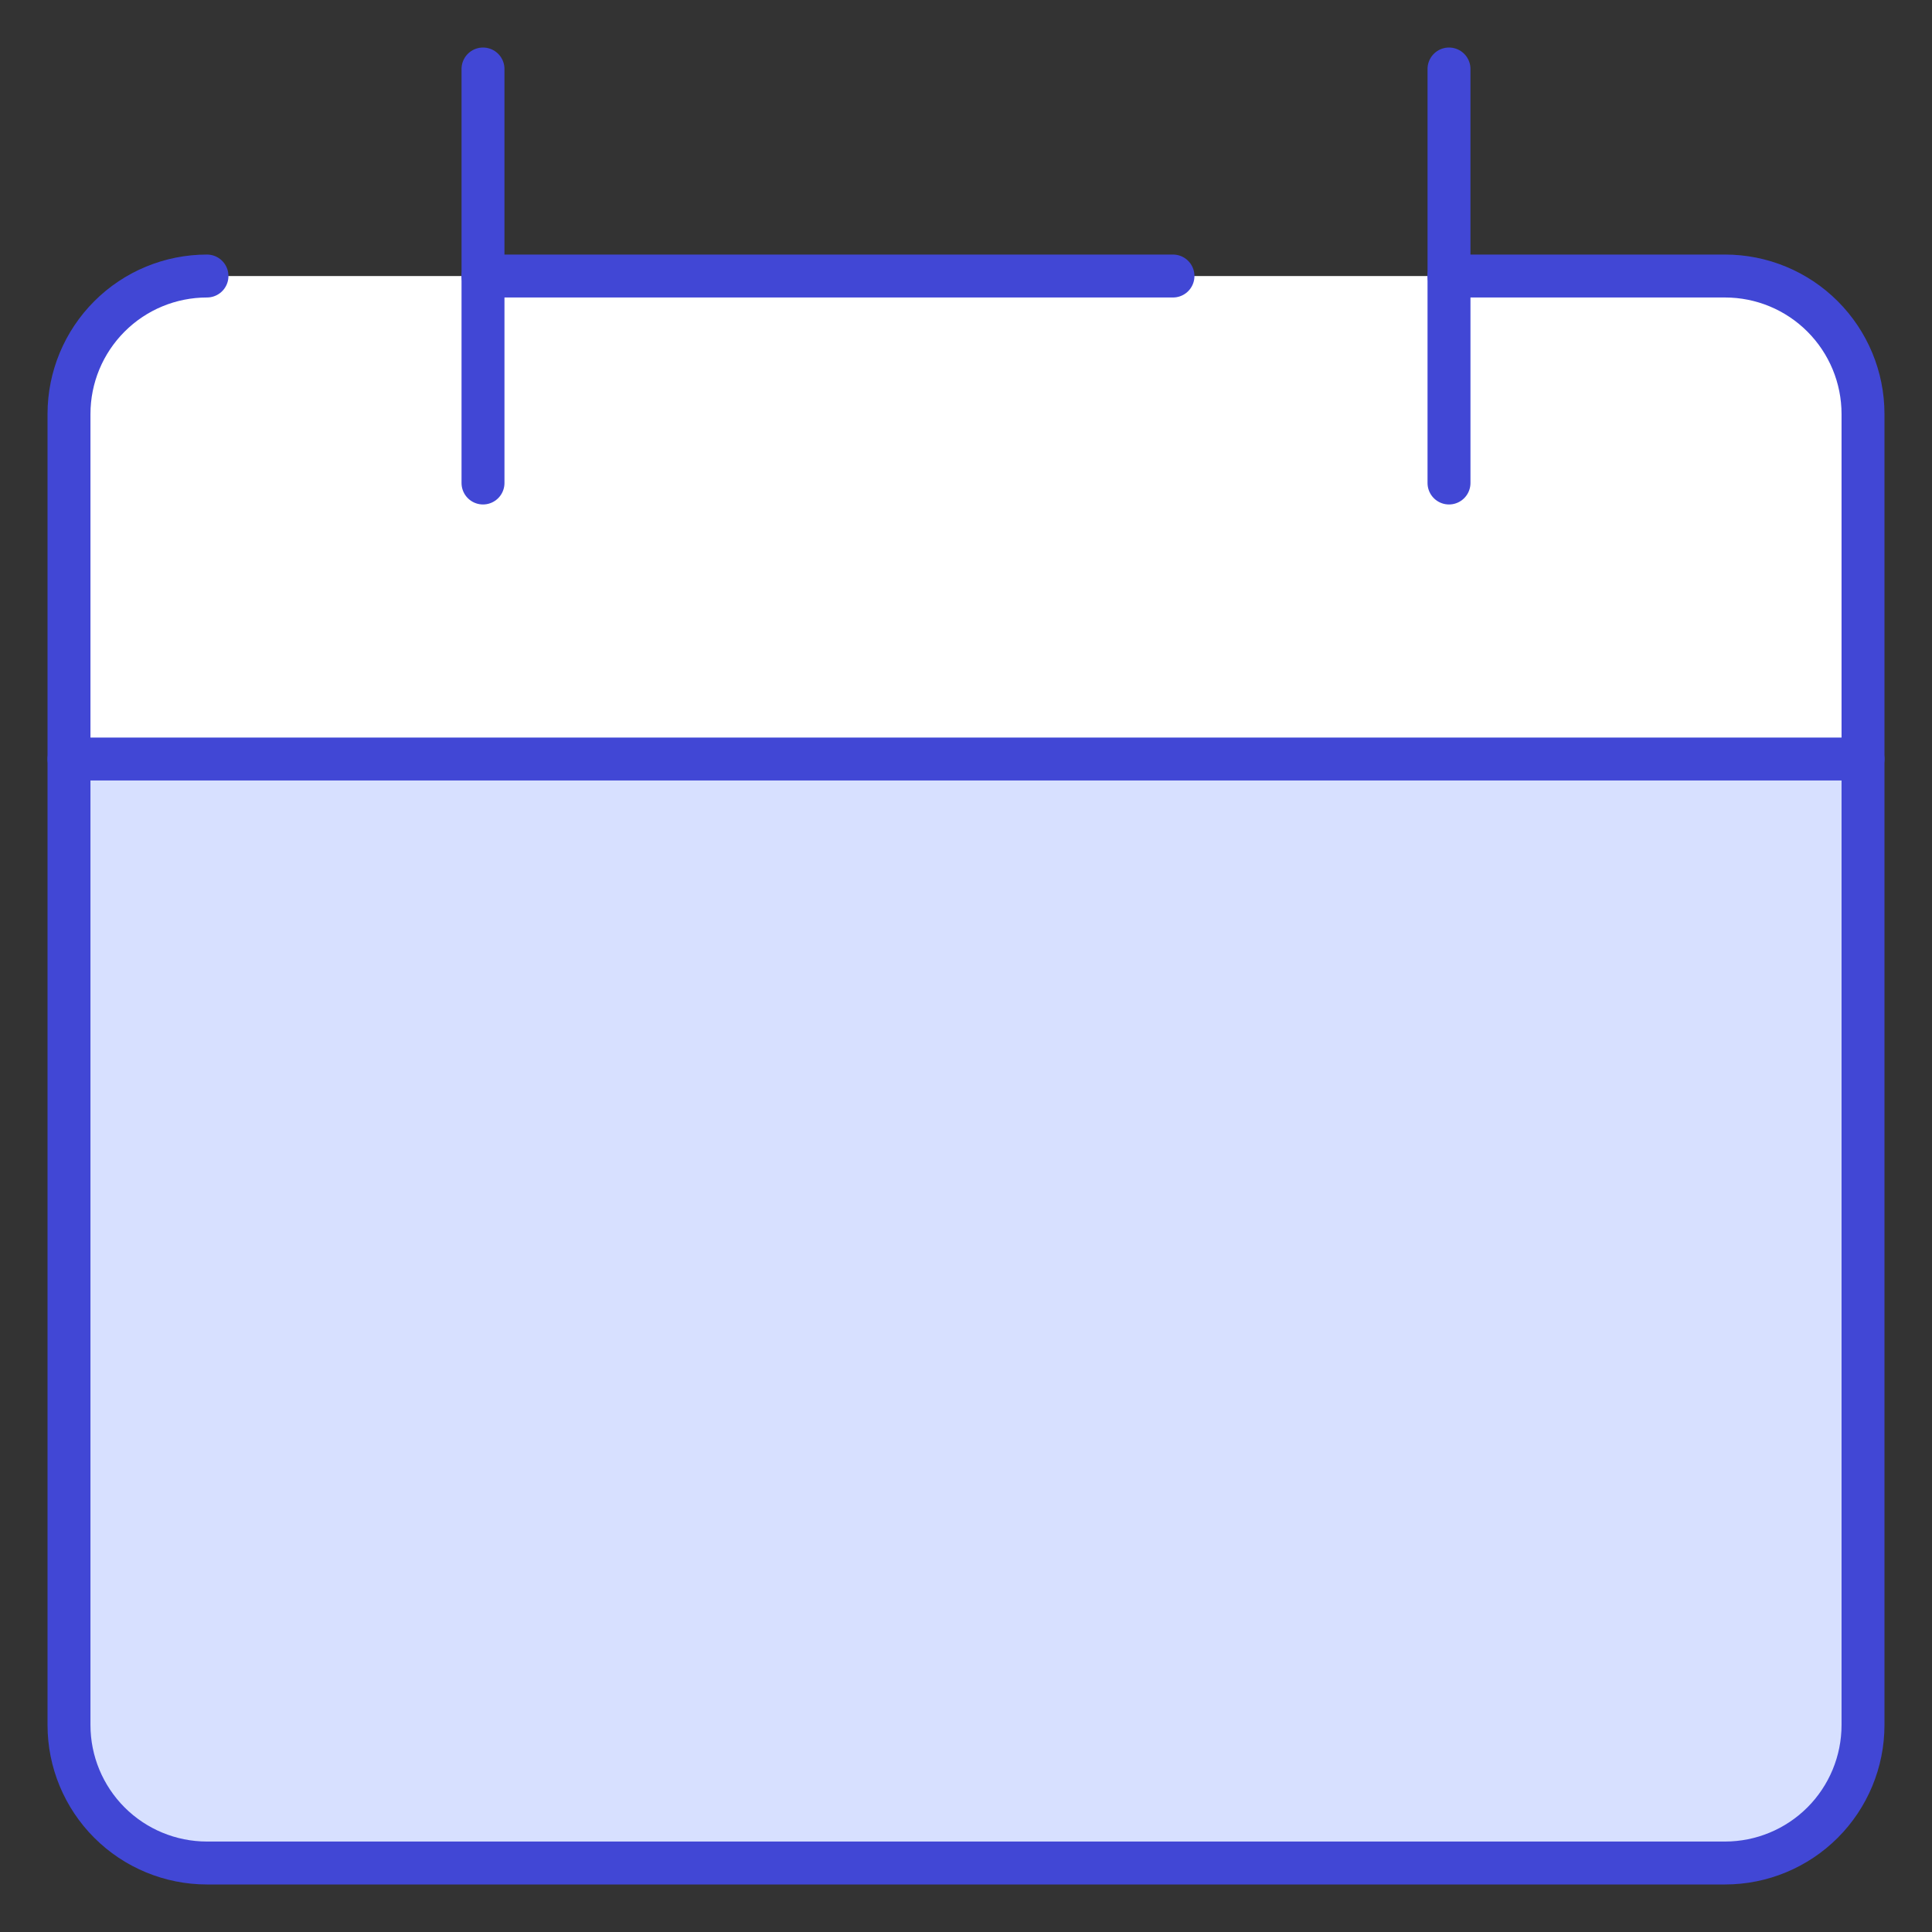
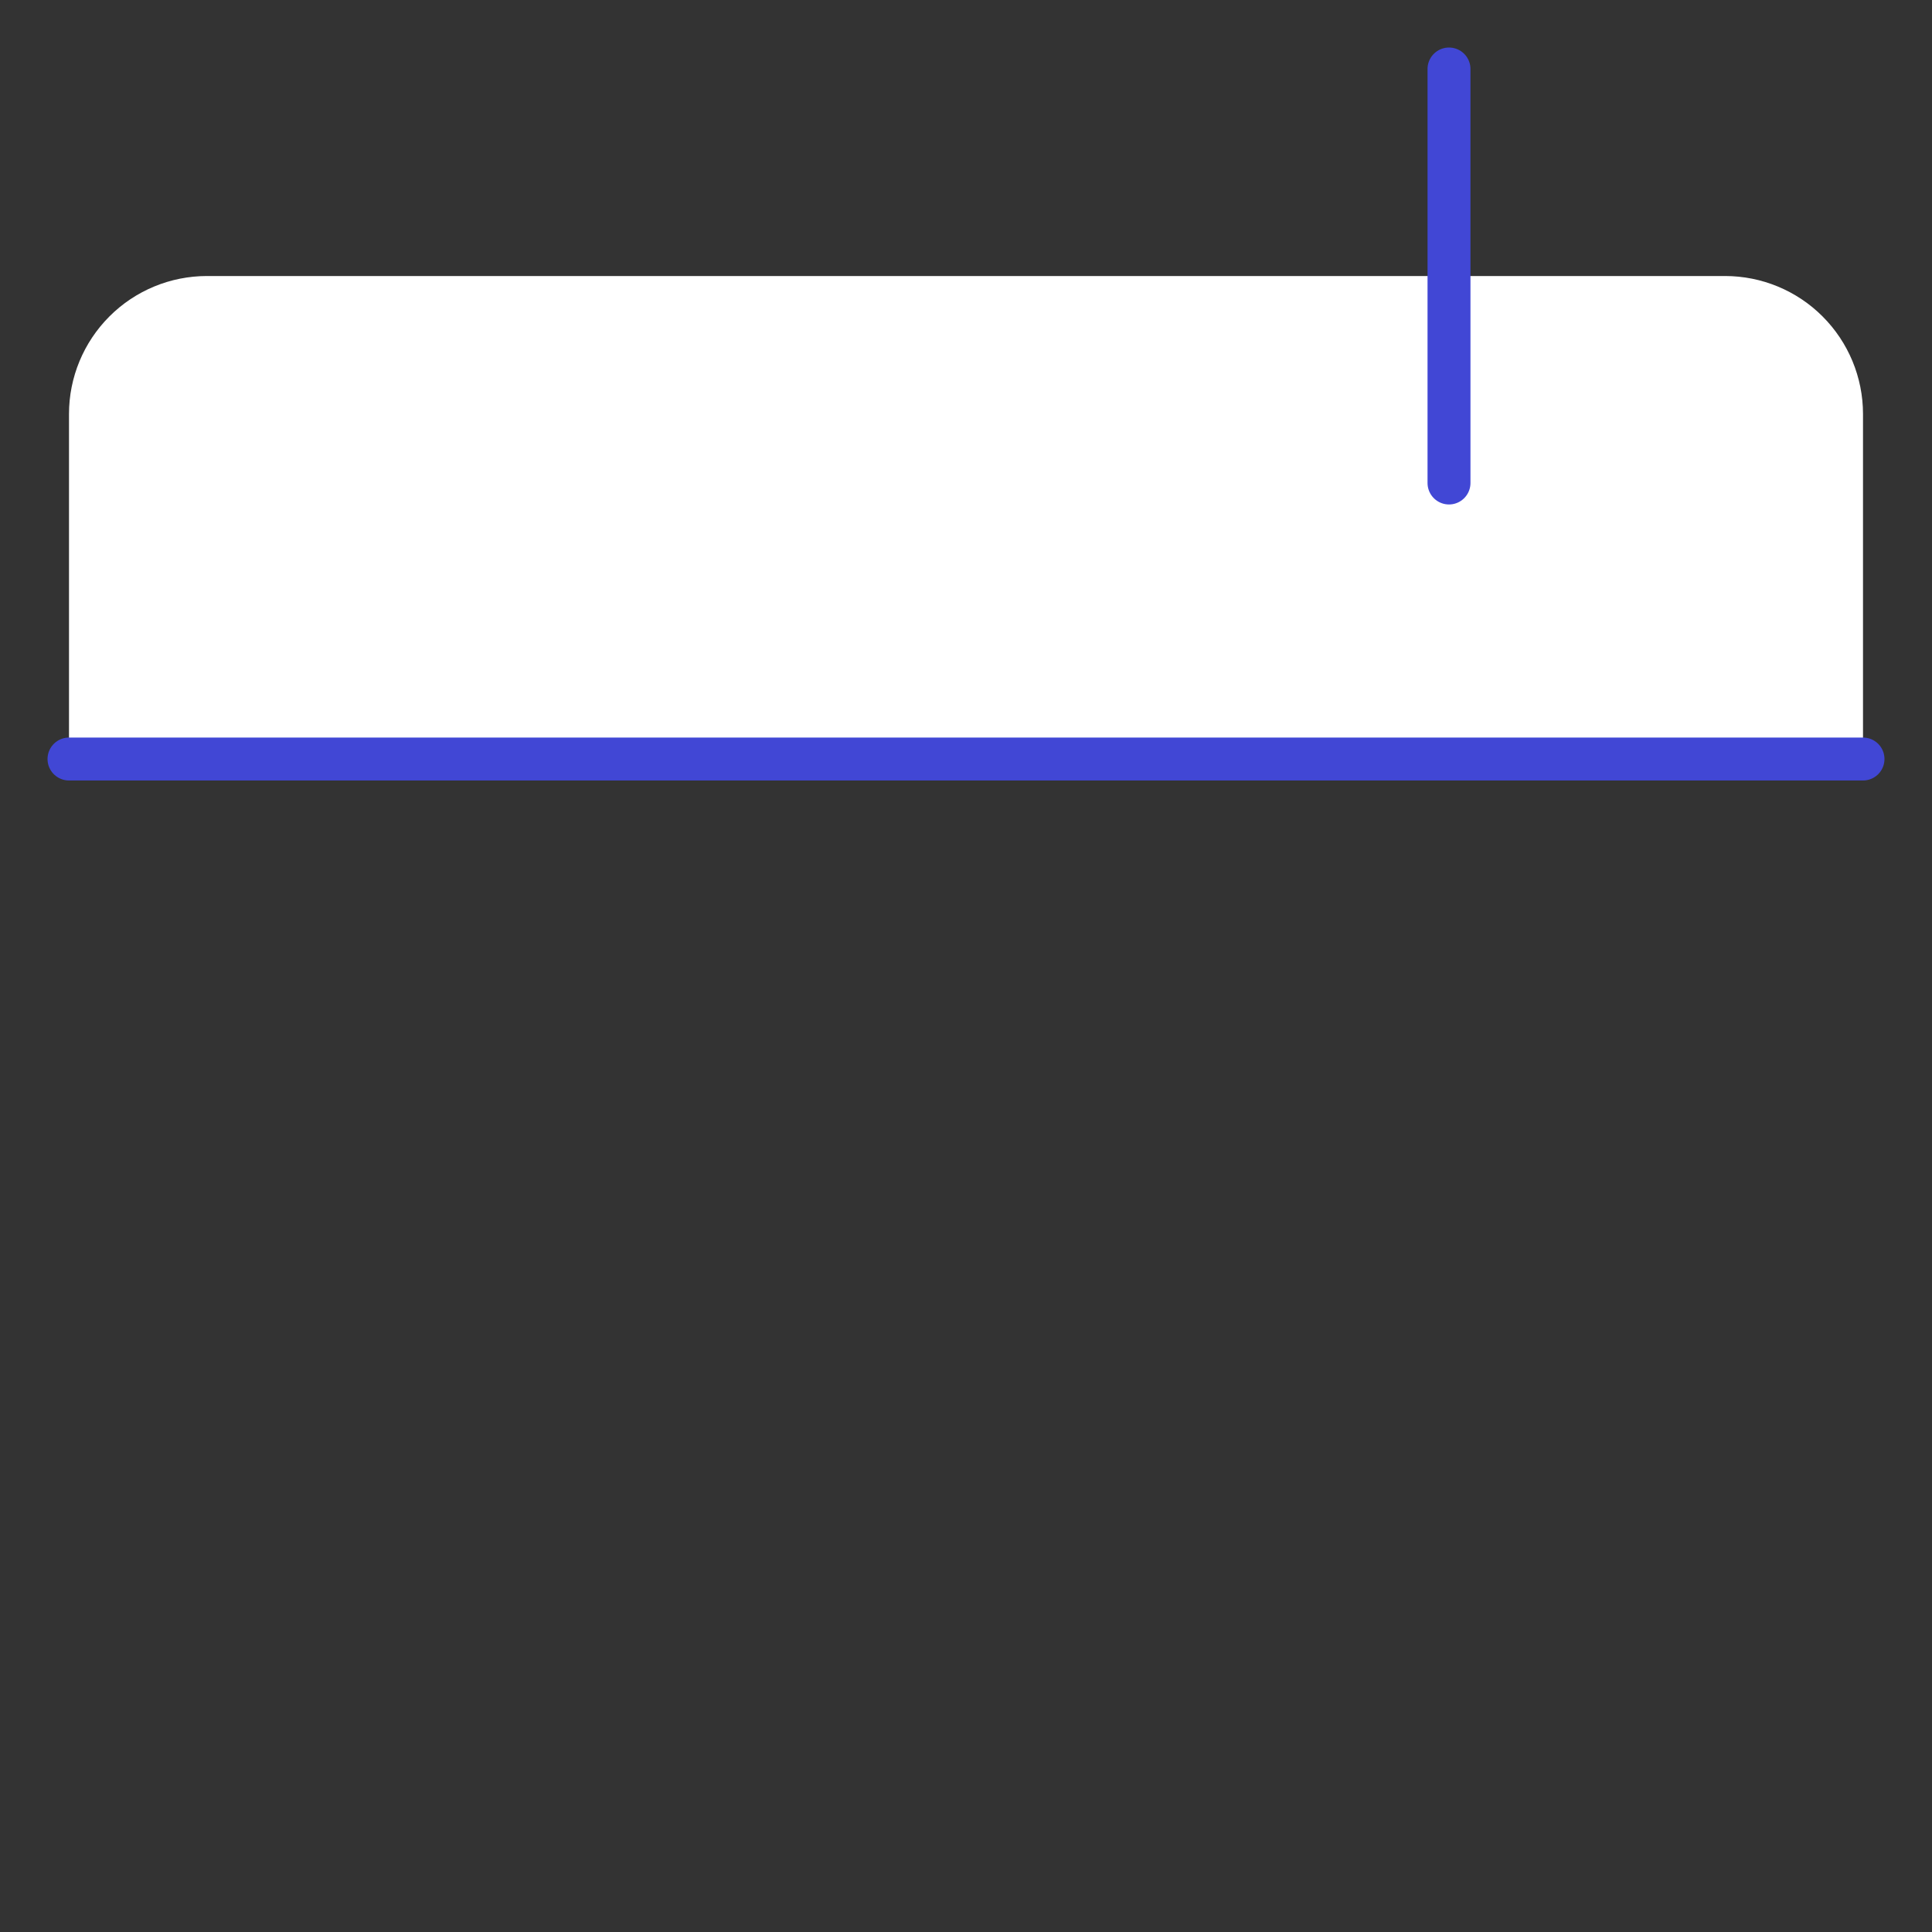
<svg xmlns="http://www.w3.org/2000/svg" width="45" height="45" viewBox="0 0 45 45" fill="none">
  <rect x="0" y="0" width="45" height="45" fill="#333333" stroke="none" />
-   <path d="M2.549 42.452C1.946 41.849 1.607 41.031 1.607 40.179V17.679H43.393V40.179C43.393 41.031 43.054 41.849 42.451 42.452C41.849 43.054 41.031 43.393 40.179 43.393H4.821C3.969 43.393 3.151 43.054 2.549 42.452Z" fill="#D7E0FF" />
  <path d="M2.549 7.37C3.151 6.767 3.969 6.429 4.821 6.429H40.179C41.031 6.429 41.849 6.767 42.451 7.37C43.054 7.973 43.393 8.79 43.393 9.643V17.679H1.607V9.643C1.607 8.79 1.946 7.973 2.549 7.37Z" fill="white" />
-   <path d="M4.821 6.429C3.969 6.429 3.151 6.767 2.549 7.37C1.946 7.973 1.607 8.79 1.607 9.643V40.179C1.607 41.031 1.946 41.849 2.549 42.452C3.151 43.054 3.969 43.393 4.821 43.393H40.179C41.031 43.393 41.849 43.054 42.451 42.452C43.054 41.849 43.393 41.031 43.393 40.179V9.643C43.393 8.79 43.054 7.973 42.451 7.37C41.849 6.767 41.031 6.429 40.179 6.429H33.75" stroke="#4147D5" stroke-linecap="round" stroke-linejoin="round" />
  <path d="M1.607 17.679H43.393" stroke="#4147D5" stroke-linecap="round" stroke-linejoin="round" />
-   <path d="M11.25 1.607V11.25" stroke="#4147D5" stroke-linecap="round" stroke-linejoin="round" />
  <path d="M33.75 1.607V11.25" stroke="#4147D5" stroke-linecap="round" stroke-linejoin="round" />
-   <path d="M11.25 6.429H27.321" stroke="#4147D5" stroke-linecap="round" stroke-linejoin="round" />
</svg>